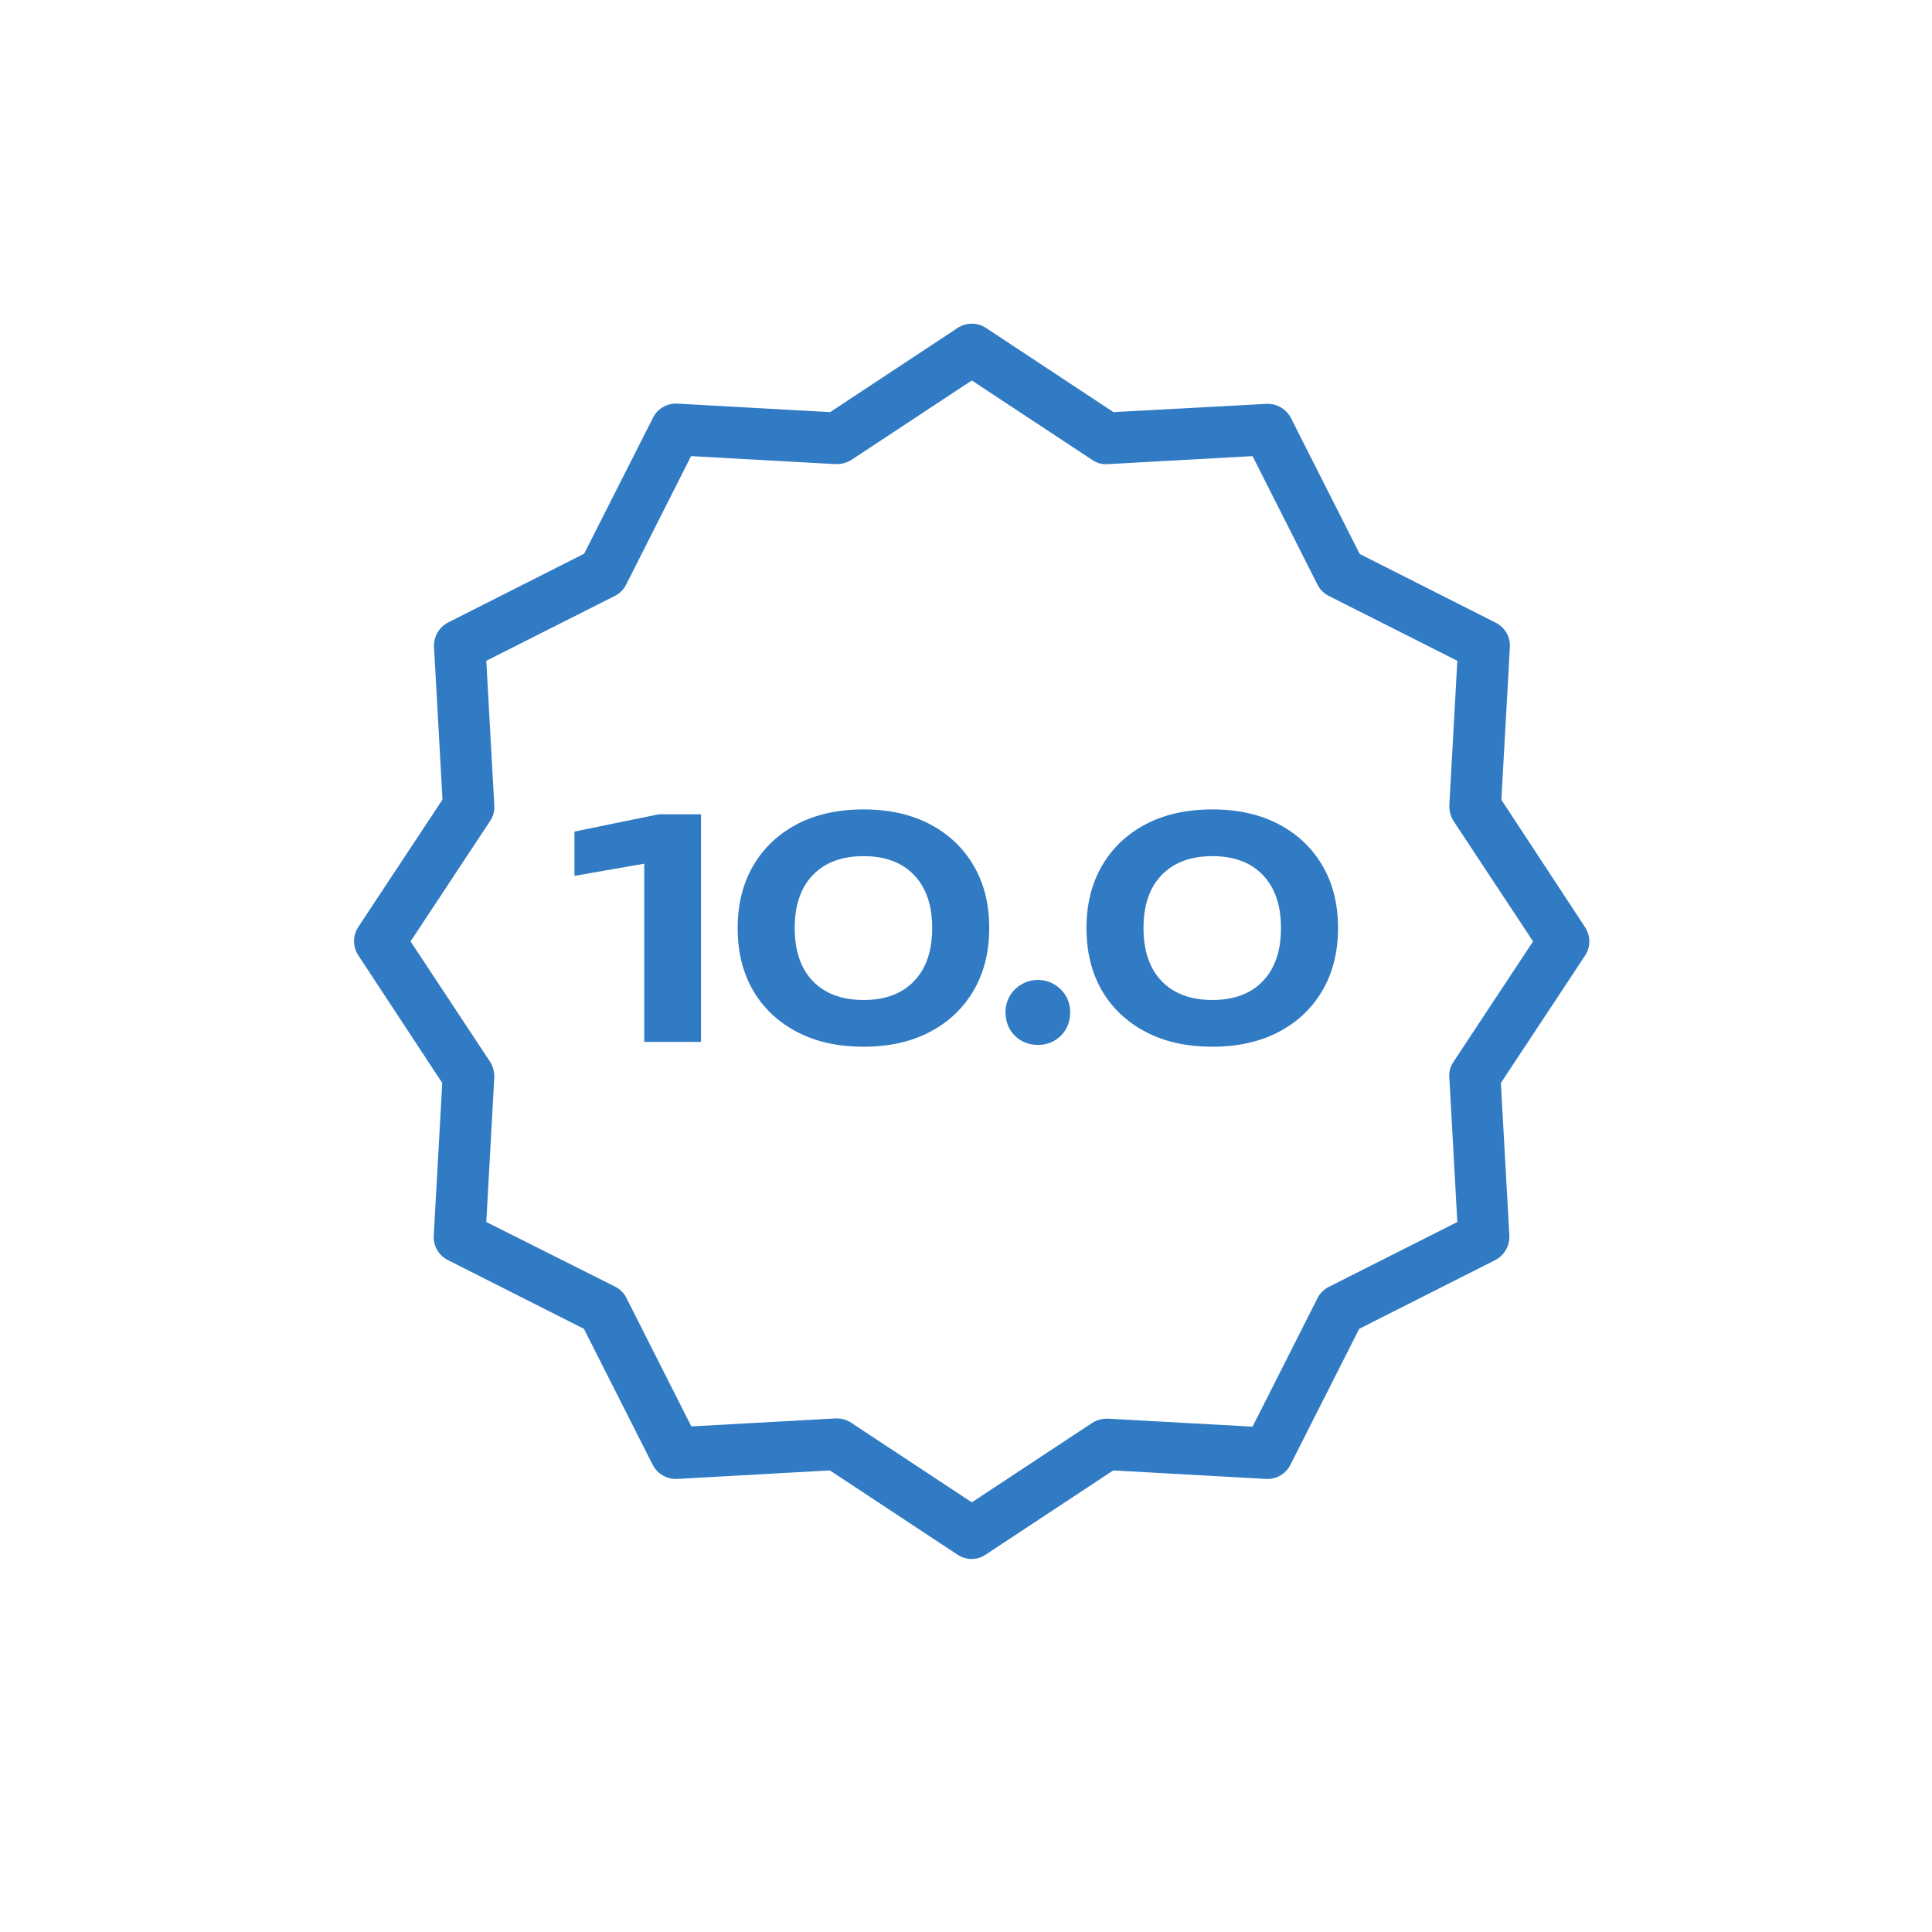
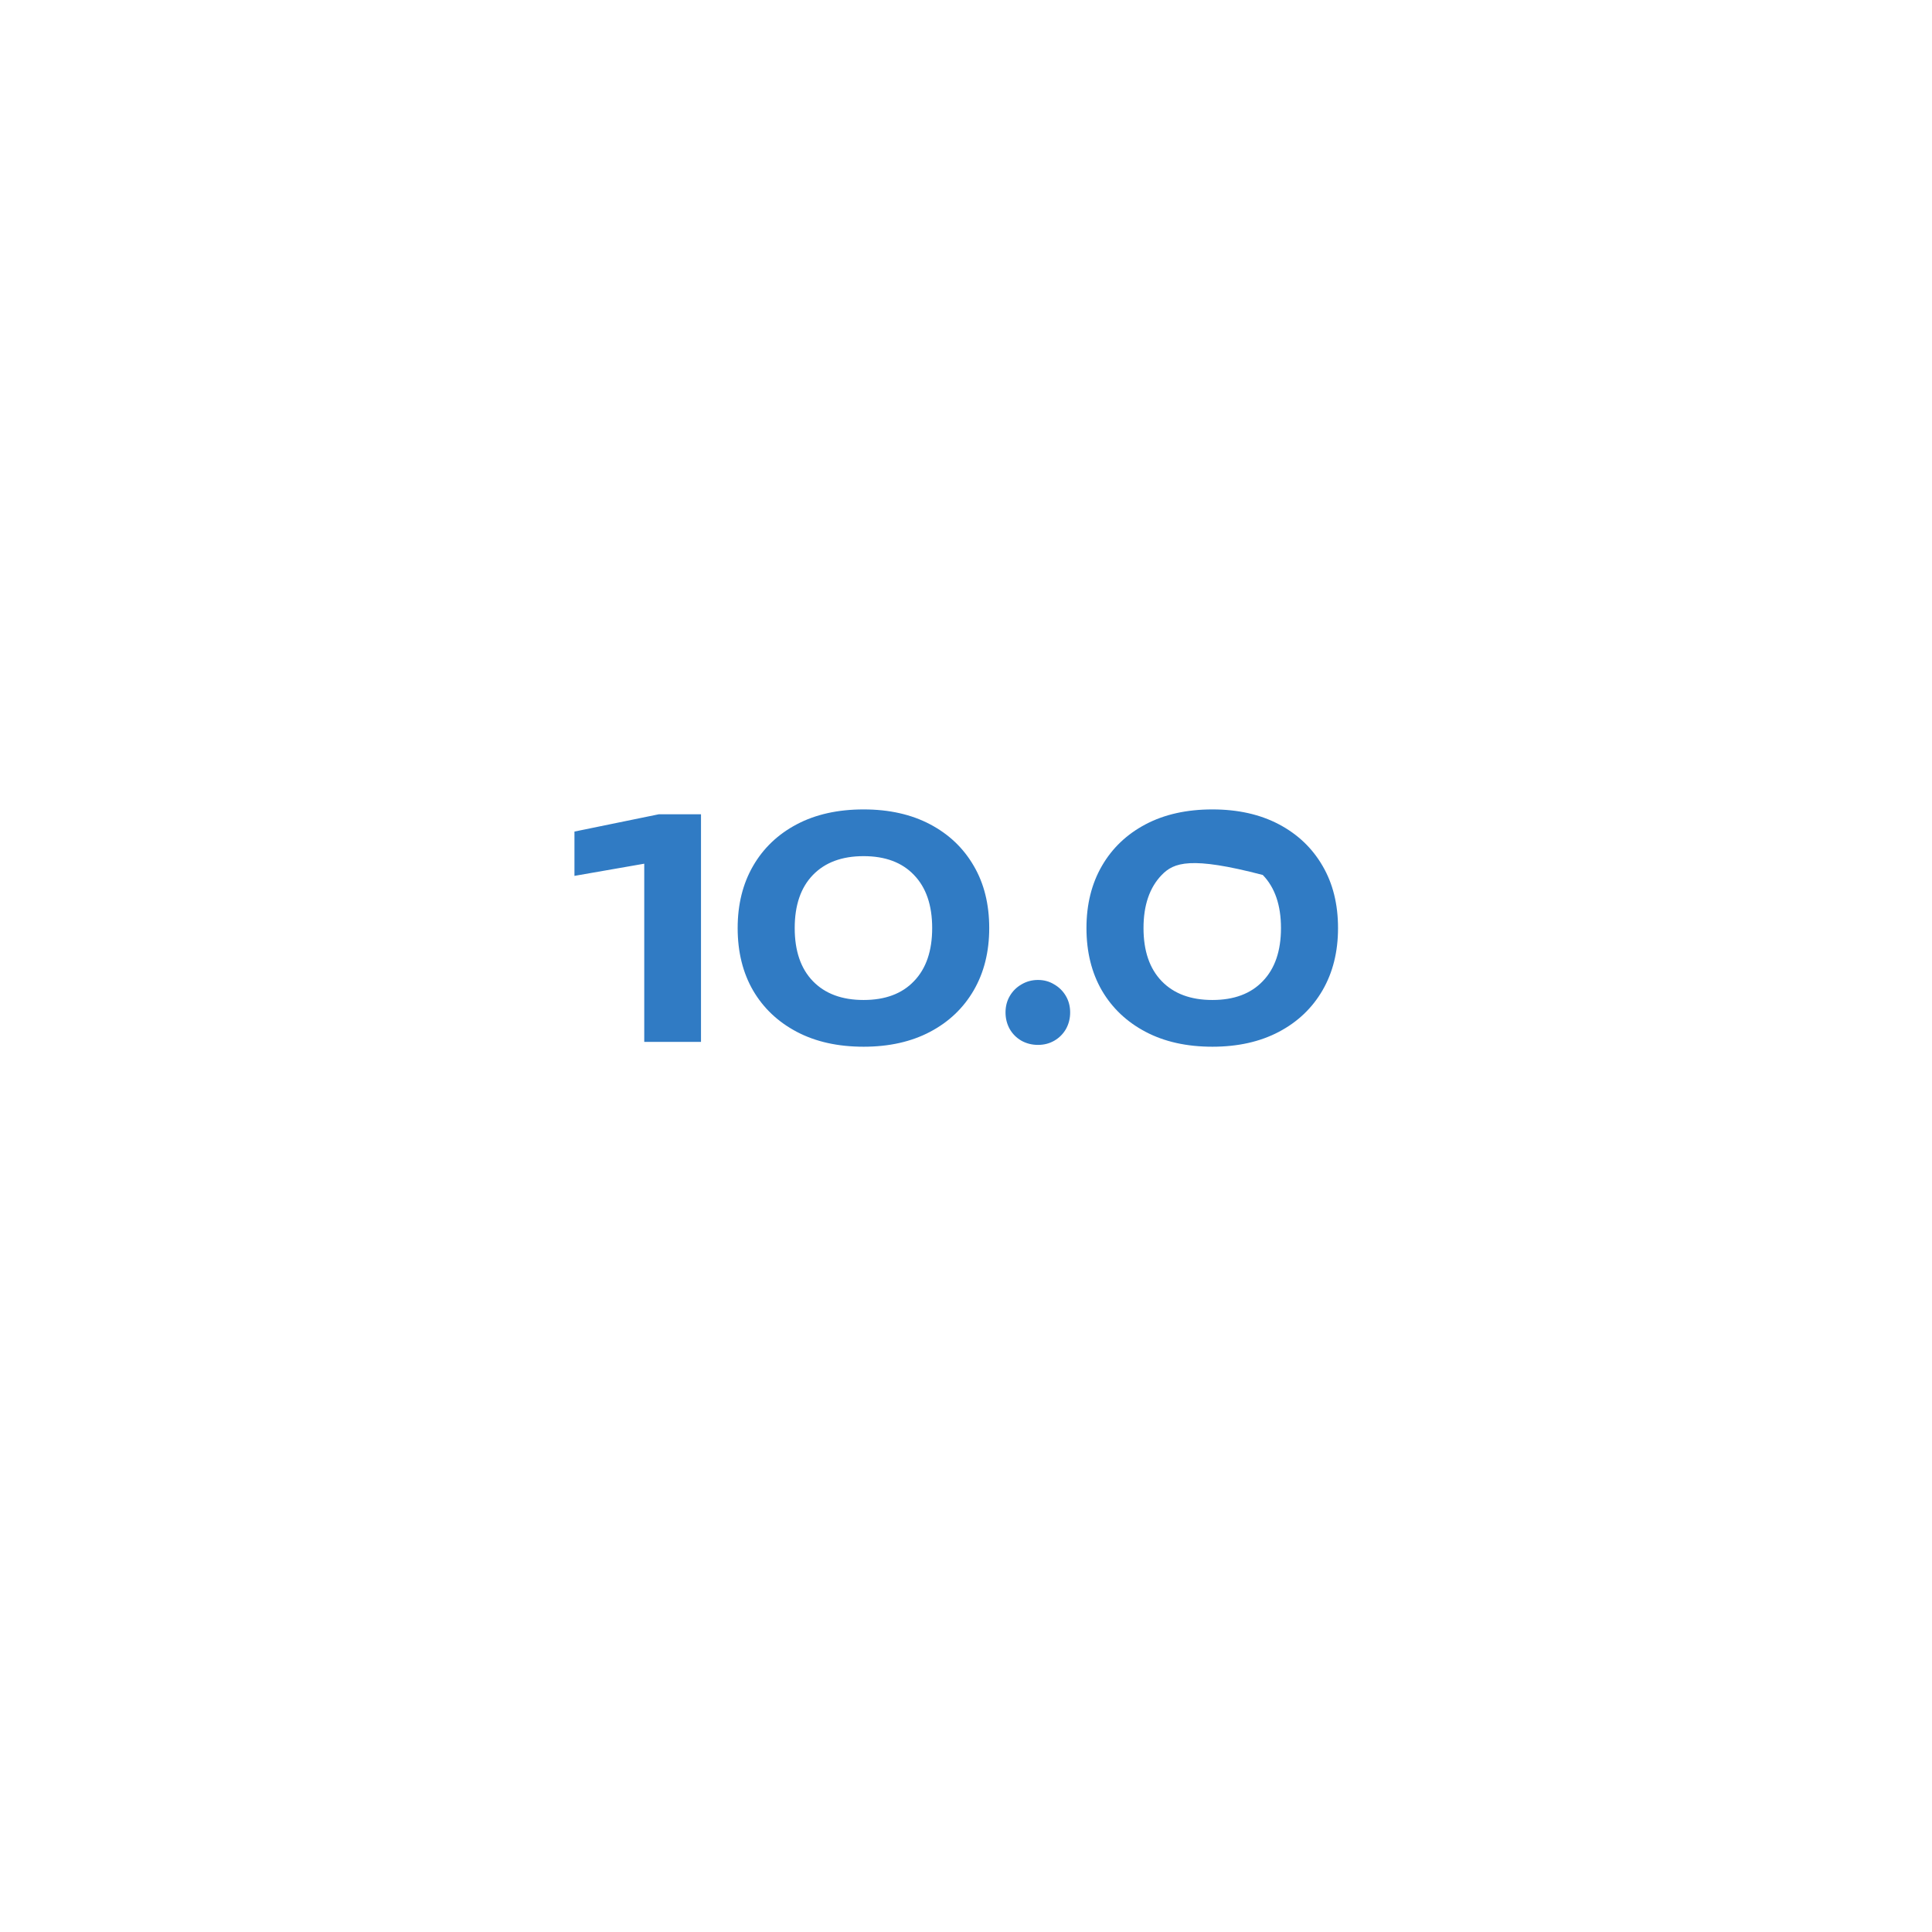
<svg xmlns="http://www.w3.org/2000/svg" width="191" height="191" viewBox="0 0 191 191" fill="none">
  <g filter="url(#filter0_d_2103_4)">
-     <circle cx="95.5" cy="91.5" r="73.5" fill="white" />
-   </g>
-   <path d="M148.427 79.07L149.268 63.978C149.327 62.965 148.776 62.014 147.867 61.56L134.422 54.765L127.624 41.327C127.161 40.428 126.215 39.88 125.205 39.928L110.079 40.743L97.475 32.42C96.625 31.86 95.524 31.86 94.674 32.42L82.069 40.743L66.97 39.903C65.955 39.843 65.004 40.394 64.551 41.303L57.751 54.74L44.307 61.535C43.406 61.997 42.859 62.942 42.907 63.953L43.746 79.045L35.42 91.643C34.86 92.492 34.86 93.593 35.42 94.443L43.721 107.065L42.881 122.157C42.822 123.171 43.372 124.122 44.282 124.575L57.727 131.37L64.525 144.808C64.987 145.709 65.933 146.256 66.944 146.208L82.044 145.368L94.649 153.69C95.493 154.267 96.605 154.267 97.45 153.69L110.054 145.368L125.154 146.208C126.168 146.267 127.119 145.716 127.573 144.808L134.372 131.37L147.817 124.575C148.717 124.113 149.265 123.169 149.217 122.157L148.377 107.065L156.703 94.468C157.263 93.618 157.263 92.517 156.703 91.668L148.427 79.07ZM143.691 104.979C143.38 105.434 143.236 105.982 143.284 106.531L144.073 120.808L131.367 127.222C130.882 127.464 130.49 127.858 130.247 128.342L123.829 141.041L109.545 140.253C108.998 140.233 108.458 140.374 107.991 140.66L96.074 148.524L84.158 140.66C83.744 140.38 83.257 140.229 82.757 140.227H82.63L68.345 141.016L61.928 128.316C61.685 127.832 61.292 127.439 60.807 127.197L48.075 120.808L48.865 106.531C48.885 105.985 48.743 105.445 48.457 104.979L40.589 93.068L48.457 81.157C48.769 80.703 48.913 80.154 48.865 79.605L48.075 65.327L60.782 58.914C61.267 58.671 61.659 58.279 61.902 57.794L68.319 45.094L82.604 45.883C83.15 45.902 83.69 45.761 84.158 45.476L96.074 37.612L107.991 45.476C108.447 45.787 108.996 45.931 109.545 45.883L123.829 45.094L130.247 57.794C130.49 58.279 130.882 58.671 131.367 58.914L144.073 65.327L143.284 79.605C143.264 80.151 143.406 80.691 143.691 81.157L151.56 93.068L143.691 104.979Z" fill="#307BC4" />
-   <path d="M69.301 80.5V103H63.691V82.42L66.421 84.91L56.791 86.59V82.21L65.131 80.5H69.301ZM85.376 103.48C82.836 103.48 80.636 102.99 78.776 102.01C76.916 101.03 75.476 99.67 74.456 97.93C73.436 96.17 72.926 94.11 72.926 91.75C72.926 89.41 73.436 87.36 74.456 85.6C75.476 83.84 76.916 82.47 78.776 81.49C80.636 80.51 82.836 80.02 85.376 80.02C87.896 80.02 90.086 80.51 91.946 81.49C93.806 82.47 95.246 83.84 96.266 85.6C97.286 87.34 97.796 89.39 97.796 91.75C97.796 94.09 97.286 96.14 96.266 97.9C95.246 99.66 93.806 101.03 91.946 102.01C90.086 102.99 87.896 103.48 85.376 103.48ZM85.376 98.86C87.516 98.86 89.176 98.24 90.356 97C91.556 95.76 92.156 94.01 92.156 91.75C92.156 89.49 91.556 87.74 90.356 86.5C89.176 85.26 87.516 84.64 85.376 84.64C83.236 84.64 81.566 85.26 80.366 86.5C79.166 87.74 78.566 89.49 78.566 91.75C78.566 94.01 79.166 95.76 80.366 97C81.566 98.24 83.236 98.86 85.376 98.86ZM102.617 103.3C102.017 103.3 101.467 103.16 100.967 102.88C100.487 102.6 100.107 102.22 99.827 101.74C99.547 101.24 99.407 100.69 99.407 100.09C99.407 99.49 99.547 98.95 99.827 98.47C100.107 97.99 100.487 97.61 100.967 97.33C101.467 97.03 102.017 96.88 102.617 96.88C103.217 96.88 103.757 97.03 104.237 97.33C104.717 97.61 105.097 97.99 105.377 98.47C105.657 98.95 105.797 99.49 105.797 100.09C105.797 100.69 105.657 101.24 105.377 101.74C105.097 102.22 104.717 102.6 104.237 102.88C103.757 103.16 103.217 103.3 102.617 103.3ZM119.859 103.48C117.319 103.48 115.119 102.99 113.259 102.01C111.399 101.03 109.959 99.67 108.939 97.93C107.919 96.17 107.409 94.11 107.409 91.75C107.409 89.41 107.919 87.36 108.939 85.6C109.959 83.84 111.399 82.47 113.259 81.49C115.119 80.51 117.319 80.02 119.859 80.02C122.379 80.02 124.569 80.51 126.429 81.49C128.289 82.47 129.729 83.84 130.749 85.6C131.769 87.34 132.279 89.39 132.279 91.75C132.279 94.09 131.769 96.14 130.749 97.9C129.729 99.66 128.289 101.03 126.429 102.01C124.569 102.99 122.379 103.48 119.859 103.48ZM119.859 98.86C121.999 98.86 123.659 98.24 124.839 97C126.039 95.76 126.639 94.01 126.639 91.75C126.639 89.49 126.039 87.74 124.839 86.5C123.659 85.26 121.999 84.64 119.859 84.64C117.719 84.64 116.049 85.26 114.849 86.5C113.649 87.74 113.049 89.49 113.049 91.75C113.049 94.01 113.649 95.76 114.849 97C116.049 98.24 117.719 98.86 119.859 98.86Z" fill="#307BC4" />
+     </g>
+   <path d="M69.301 80.5V103H63.691V82.42L66.421 84.91L56.791 86.59V82.21L65.131 80.5H69.301ZM85.376 103.48C82.836 103.48 80.636 102.99 78.776 102.01C76.916 101.03 75.476 99.67 74.456 97.93C73.436 96.17 72.926 94.11 72.926 91.75C72.926 89.41 73.436 87.36 74.456 85.6C75.476 83.84 76.916 82.47 78.776 81.49C80.636 80.51 82.836 80.02 85.376 80.02C87.896 80.02 90.086 80.51 91.946 81.49C93.806 82.47 95.246 83.84 96.266 85.6C97.286 87.34 97.796 89.39 97.796 91.75C97.796 94.09 97.286 96.14 96.266 97.9C95.246 99.66 93.806 101.03 91.946 102.01C90.086 102.99 87.896 103.48 85.376 103.48ZM85.376 98.86C87.516 98.86 89.176 98.24 90.356 97C91.556 95.76 92.156 94.01 92.156 91.75C92.156 89.49 91.556 87.74 90.356 86.5C89.176 85.26 87.516 84.64 85.376 84.64C83.236 84.64 81.566 85.26 80.366 86.5C79.166 87.74 78.566 89.49 78.566 91.75C78.566 94.01 79.166 95.76 80.366 97C81.566 98.24 83.236 98.86 85.376 98.86ZM102.617 103.3C102.017 103.3 101.467 103.16 100.967 102.88C100.487 102.6 100.107 102.22 99.827 101.74C99.547 101.24 99.407 100.69 99.407 100.09C99.407 99.49 99.547 98.95 99.827 98.47C100.107 97.99 100.487 97.61 100.967 97.33C101.467 97.03 102.017 96.88 102.617 96.88C103.217 96.88 103.757 97.03 104.237 97.33C104.717 97.61 105.097 97.99 105.377 98.47C105.657 98.95 105.797 99.49 105.797 100.09C105.797 100.69 105.657 101.24 105.377 101.74C105.097 102.22 104.717 102.6 104.237 102.88C103.757 103.16 103.217 103.3 102.617 103.3ZM119.859 103.48C117.319 103.48 115.119 102.99 113.259 102.01C111.399 101.03 109.959 99.67 108.939 97.93C107.919 96.17 107.409 94.11 107.409 91.75C107.409 89.41 107.919 87.36 108.939 85.6C109.959 83.84 111.399 82.47 113.259 81.49C115.119 80.51 117.319 80.02 119.859 80.02C122.379 80.02 124.569 80.51 126.429 81.49C128.289 82.47 129.729 83.84 130.749 85.6C131.769 87.34 132.279 89.39 132.279 91.75C132.279 94.09 131.769 96.14 130.749 97.9C129.729 99.66 128.289 101.03 126.429 102.01C124.569 102.99 122.379 103.48 119.859 103.48ZM119.859 98.86C121.999 98.86 123.659 98.24 124.839 97C126.039 95.76 126.639 94.01 126.639 91.75C126.639 89.49 126.039 87.74 124.839 86.5C117.719 84.64 116.049 85.26 114.849 86.5C113.649 87.74 113.049 89.49 113.049 91.75C113.049 94.01 113.649 95.76 114.849 97C116.049 98.24 117.719 98.86 119.859 98.86Z" fill="#307BC4" />
  <defs>
    <filter id="filter0_d_2103_4" x="0" y="0" width="191" height="191" filterUnits="userSpaceOnUse" color-interpolation-filters="sRGB">
      <feFlood flood-opacity="0" result="BackgroundImageFix" />
      <feColorMatrix in="SourceAlpha" type="matrix" values="0 0 0 0 0 0 0 0 0 0 0 0 0 0 0 0 0 0 127 0" result="hardAlpha" />
      <feMorphology radius="1" operator="dilate" in="SourceAlpha" result="effect1_dropShadow_2103_4" />
      <feOffset dy="4" />
      <feGaussianBlur stdDeviation="10.5" />
      <feComposite in2="hardAlpha" operator="out" />
      <feColorMatrix type="matrix" values="0 0 0 0 0.188 0 0 0 0 0.482 0 0 0 0 0.769 0 0 0 0.1 0" />
      <feBlend mode="normal" in2="BackgroundImageFix" result="effect1_dropShadow_2103_4" />
      <feBlend mode="normal" in="SourceGraphic" in2="effect1_dropShadow_2103_4" result="shape" />
    </filter>
  </defs>
</svg>